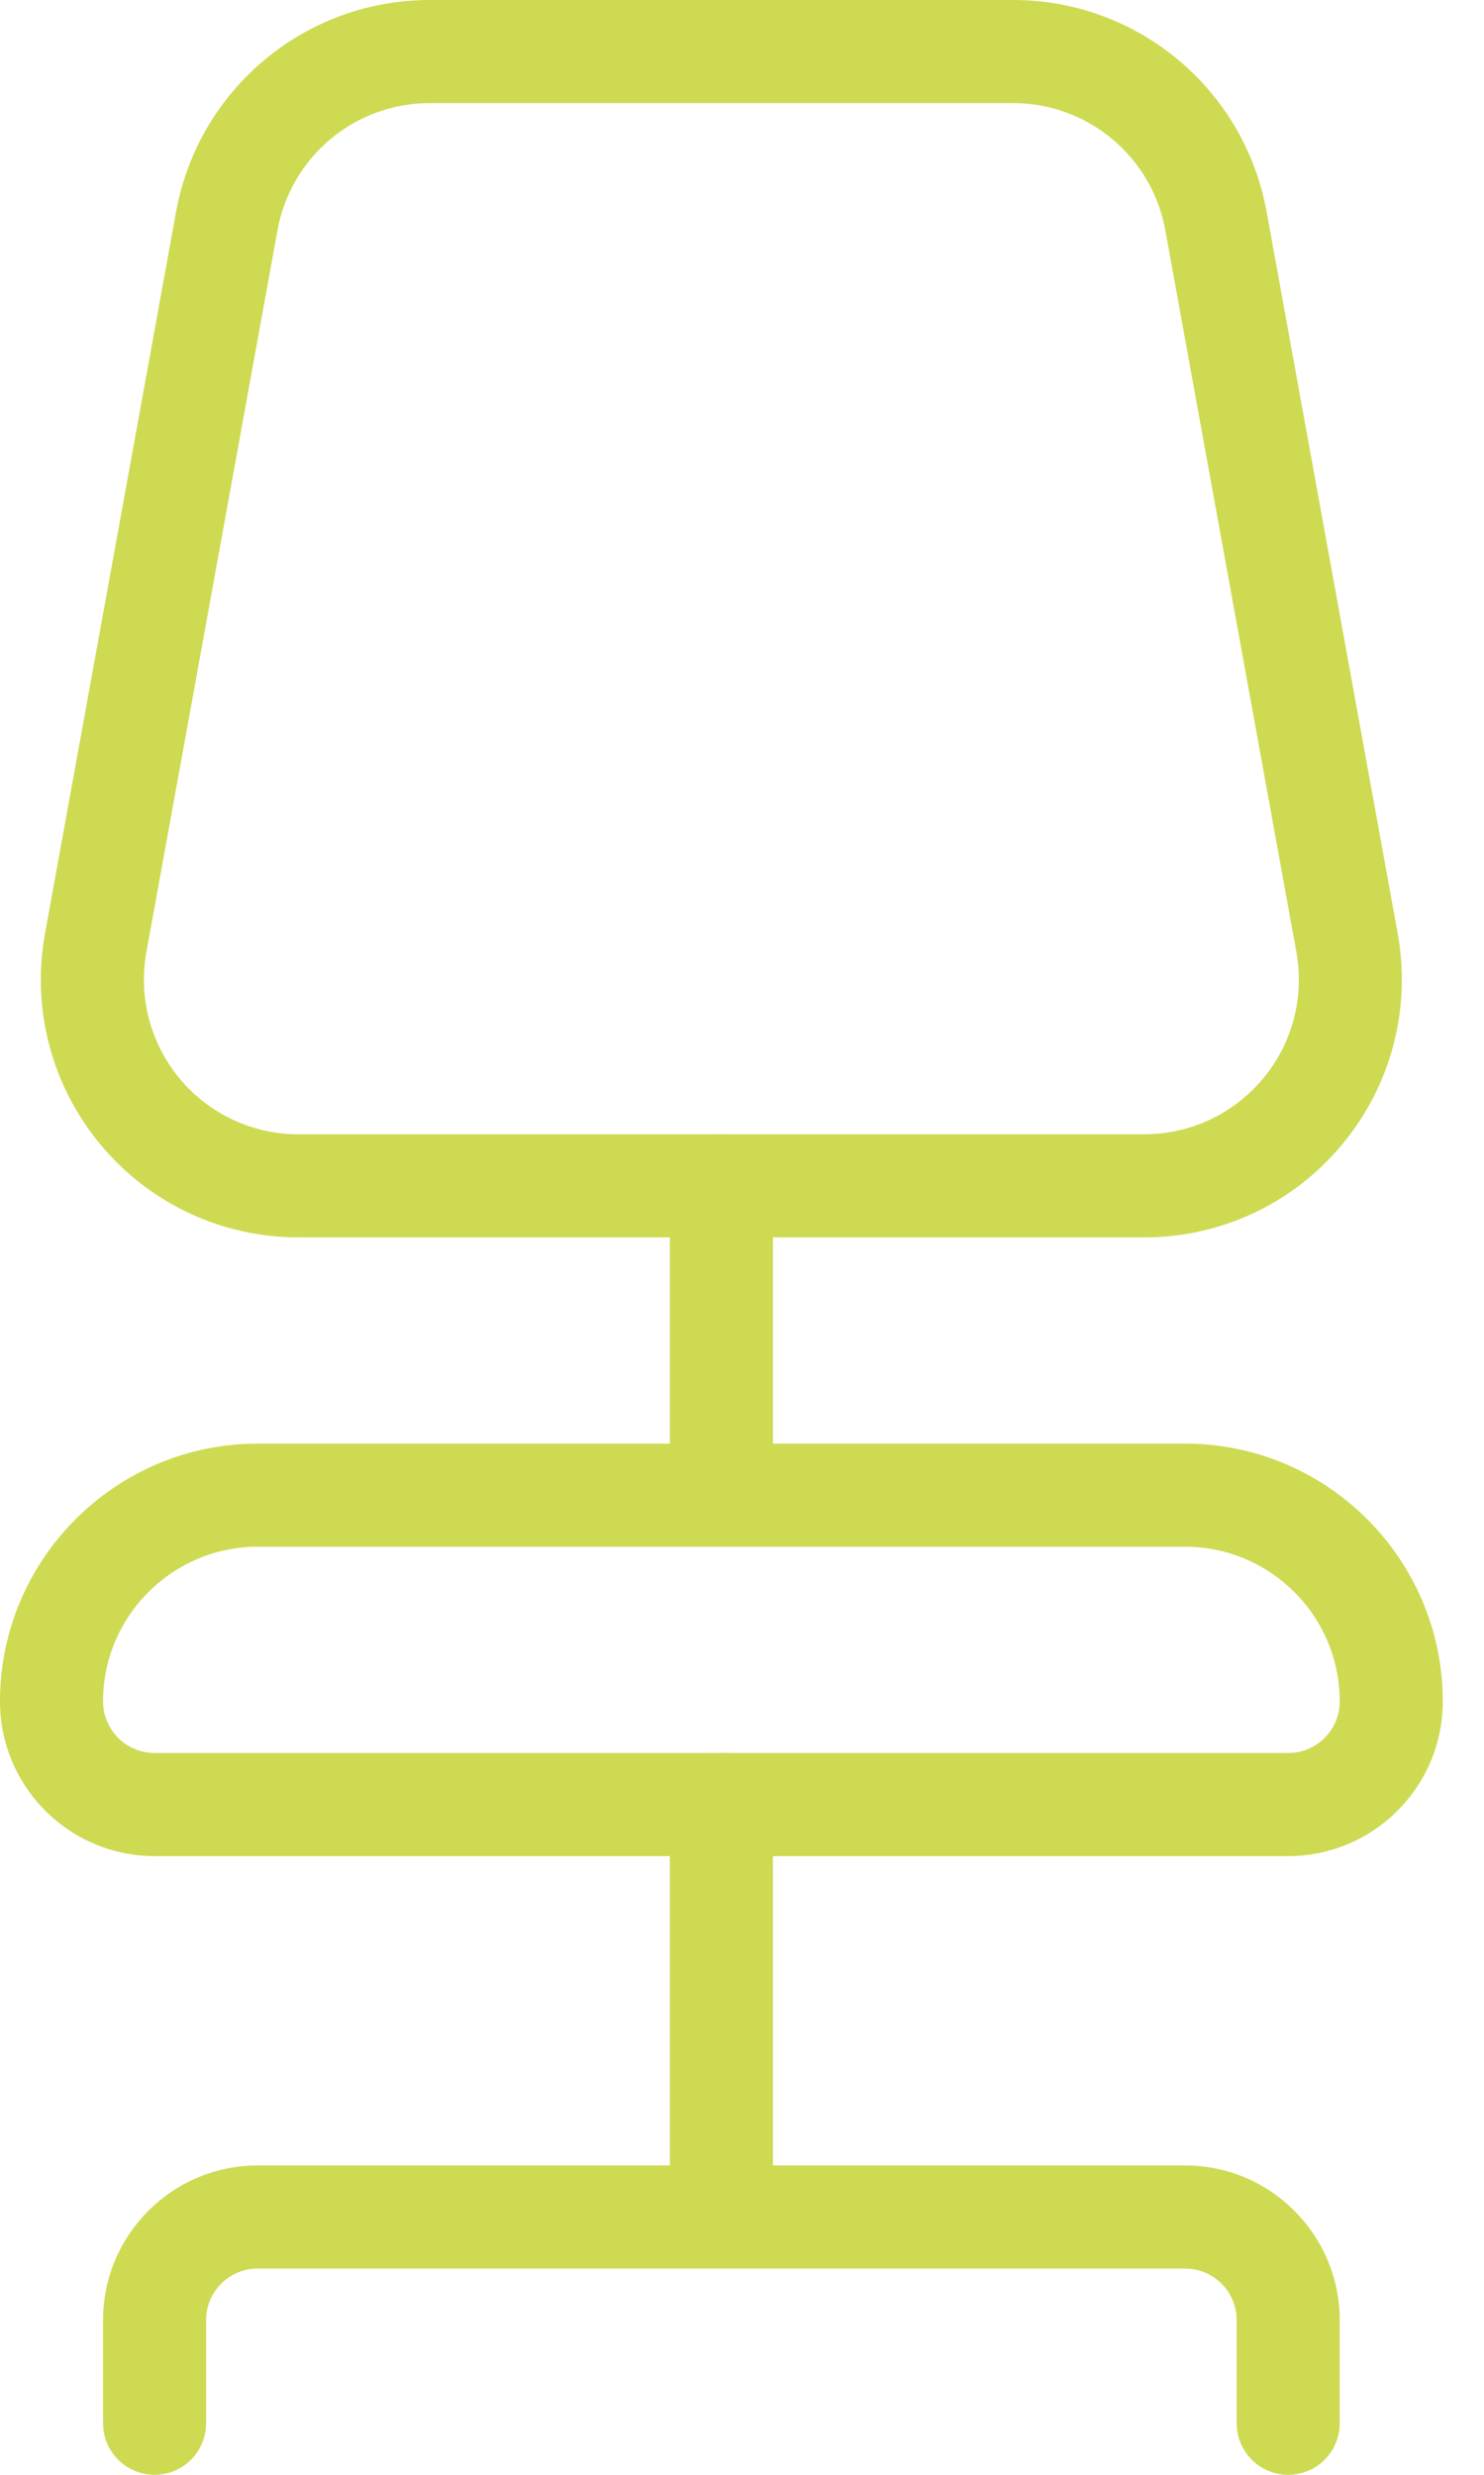
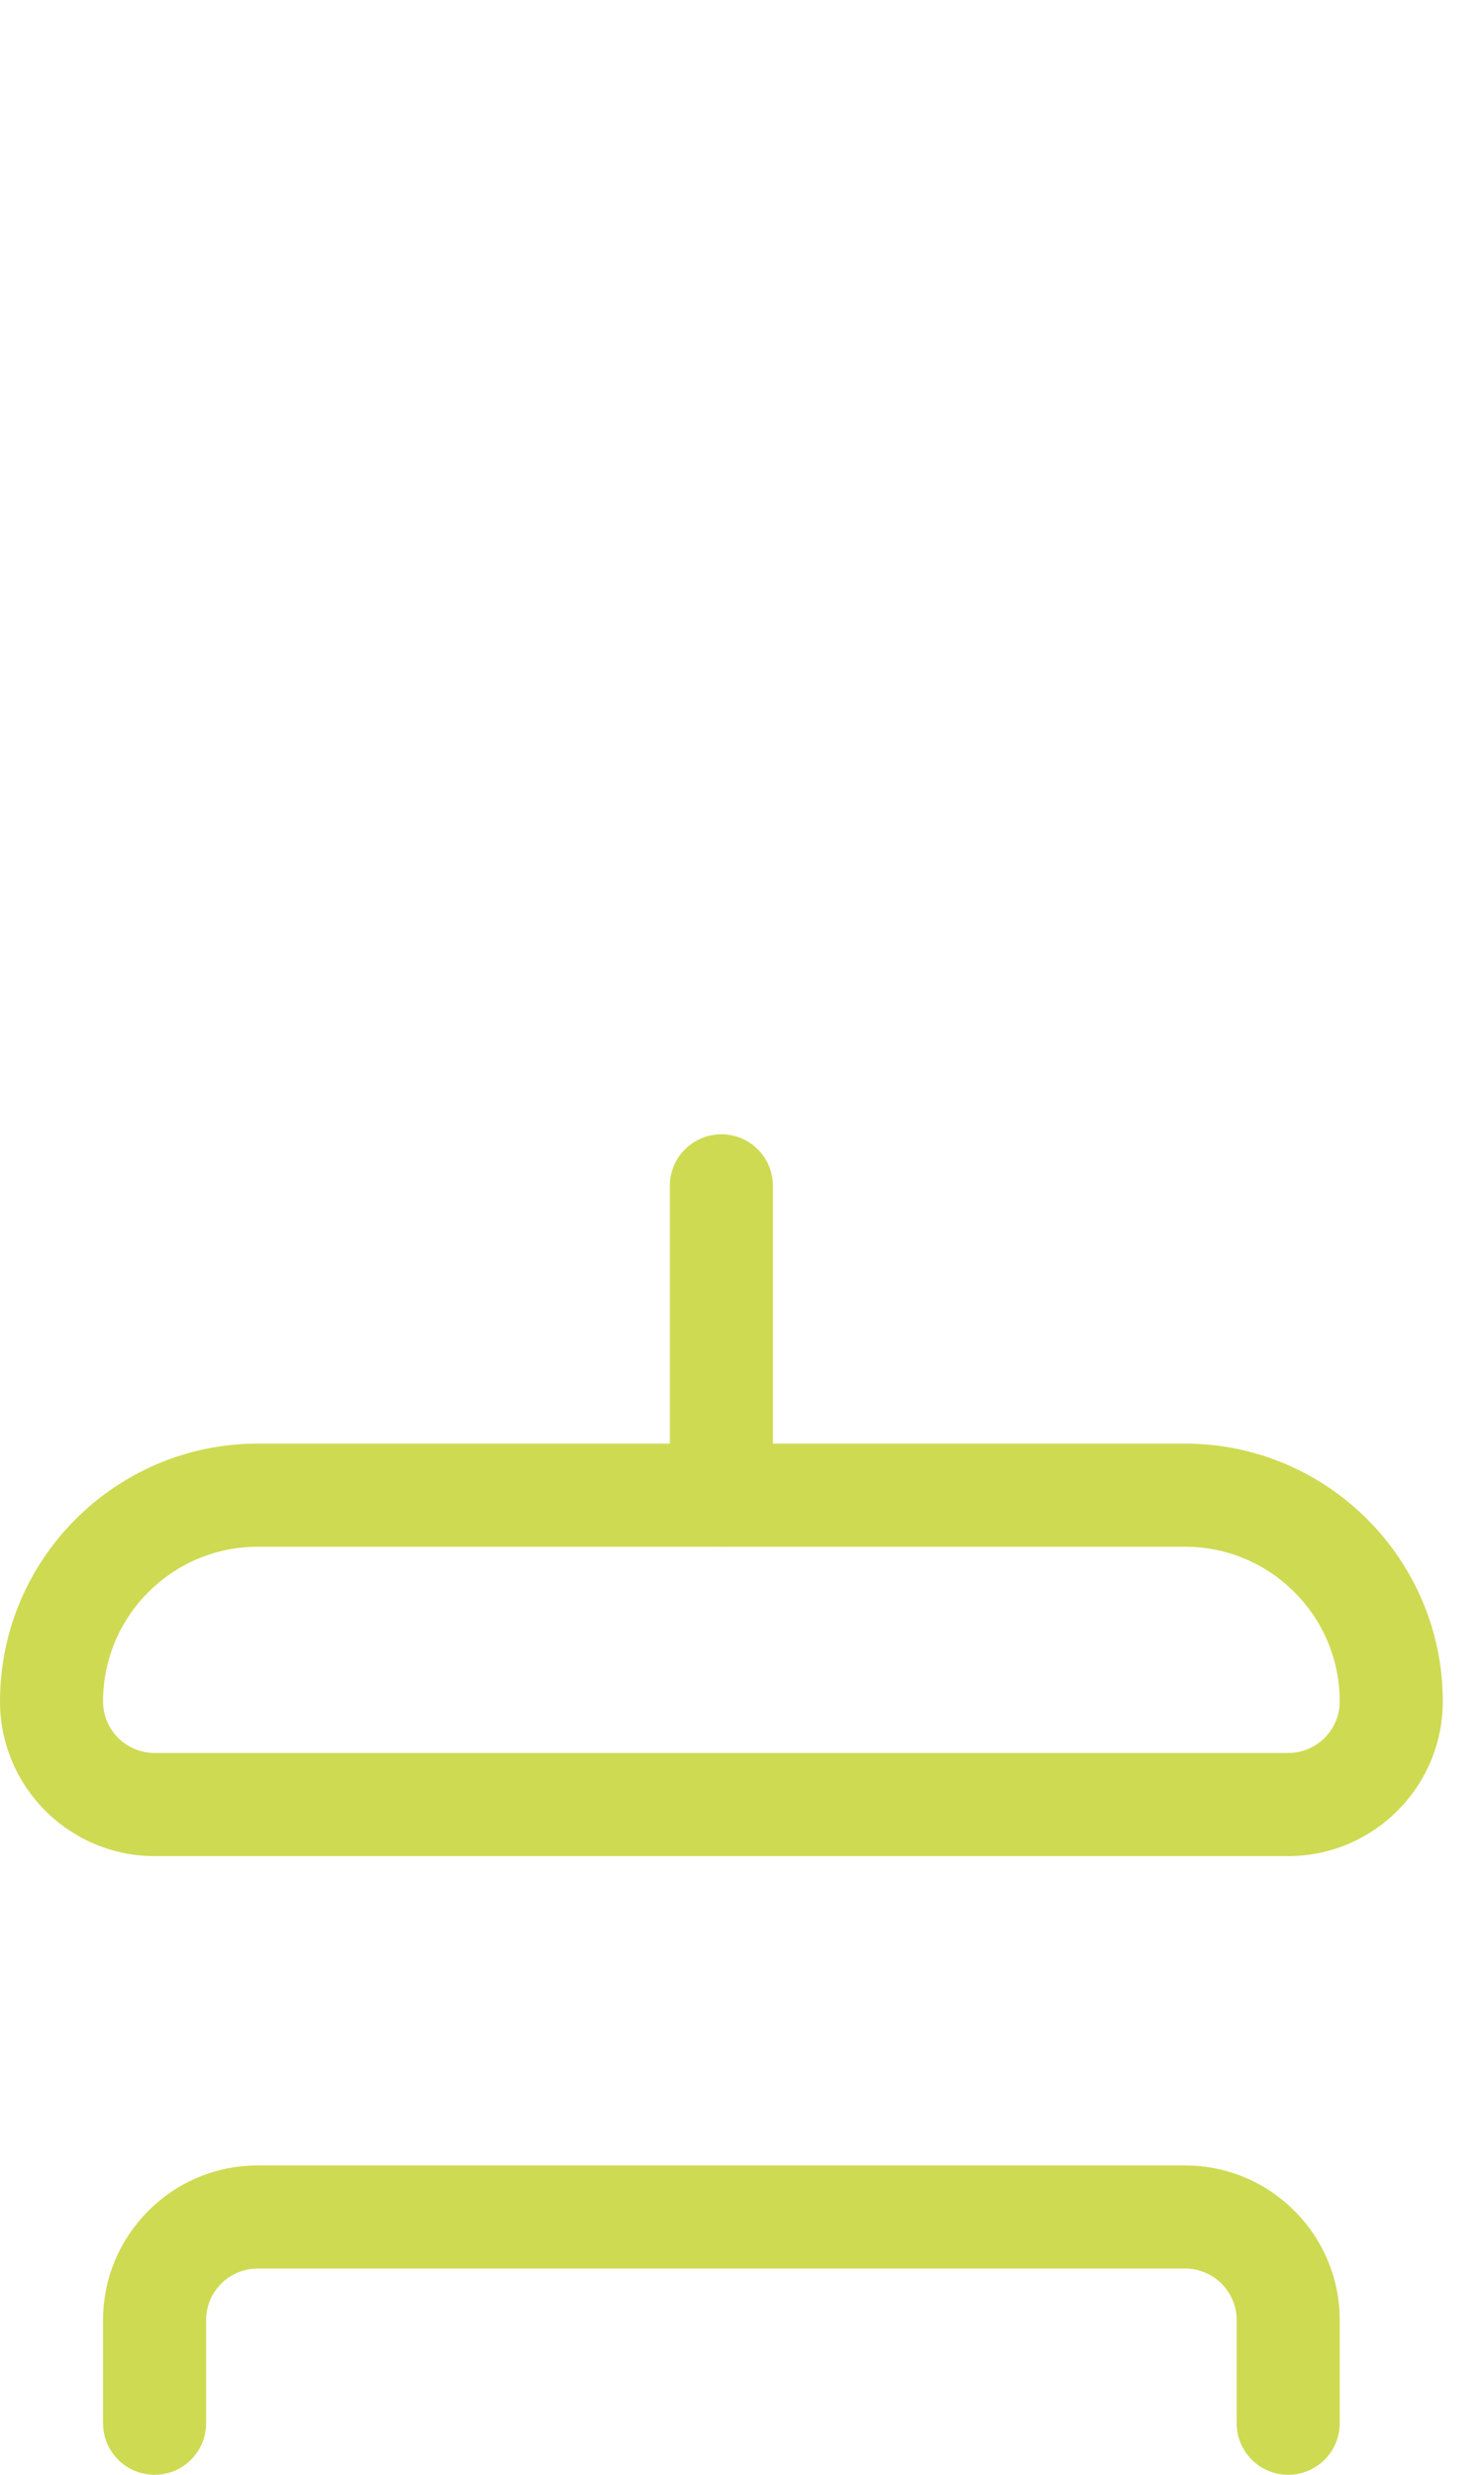
<svg xmlns="http://www.w3.org/2000/svg" width="18px" height="30px" viewBox="0 0 18 30" version="1.1">
  <title>003-office-chair</title>
  <desc>Created with Sketch.</desc>
  <g id="Serveis" stroke="none" stroke-width="1" fill="none" fill-rule="evenodd">
    <g id="Serveis_Escoles_Efebe_v01" transform="translate(-708, -4634)" fill="#CEDA52">
      <g id="003-office-chair" transform="translate(708, 4634)">
-         <path d="M13.88,15 L3.62,15 C2.69,15 1.816,14.591 1.221,13.877 C0.626,13.164 0.38,12.23 0.546,11.316 L2.136,2.566 C2.408,1.079 3.7,0 5.211,0 L12.289,0 C13.799,0 15.092,1.079 15.363,2.565 L16.953,11.315 C17.119,12.229 16.872,13.164 16.277,13.876 C15.682,14.591 14.809,15 13.88,15 Z M5.211,1.25 C4.305,1.25 3.529,1.897 3.366,2.79 L1.776,11.54 C1.676,12.089 1.825,12.649 2.181,13.078 C2.539,13.505 3.062,13.75 3.62,13.75 L13.879,13.75 C14.436,13.75 14.961,13.505 15.319,13.076 C15.676,12.648 15.824,12.088 15.724,11.539 L14.134,2.789 C13.971,1.897 13.195,1.25 12.289,1.25 L5.211,1.25 Z" id="Shape" fill-rule="nonzero" />
        <path d="M15.625,22.5 L1.875,22.5 C0.841,22.5 0,21.659 0,20.625 C0,18.902 1.403,17.5 3.125,17.5 L14.375,17.5 C16.098,17.5 17.5,18.902 17.5,20.625 C17.5,21.659 16.659,22.5 15.625,22.5 Z M3.125,18.75 C2.091,18.75 1.25,19.591 1.25,20.625 C1.25,20.97 1.53,21.25 1.875,21.25 L15.625,21.25 C15.97,21.25 16.25,20.97 16.25,20.625 C16.25,19.591 15.409,18.75 14.375,18.75 L3.125,18.75 Z" id="Shape" fill-rule="nonzero" />
        <path d="M15.625,30 C15.28,30 15,29.72 15,29.375 L15,28.125 C15,27.78 14.72,27.5 14.375,27.5 L3.125,27.5 C2.78,27.5 2.5,27.78 2.5,28.125 L2.5,29.375 C2.5,29.72 2.22,30 1.875,30 C1.53,30 1.25,29.72 1.25,29.375 L1.25,28.125 C1.25,27.091 2.091,26.25 3.125,26.25 L14.375,26.25 C15.409,26.25 16.25,27.091 16.25,28.125 L16.25,29.375 C16.25,29.72 15.97,30 15.625,30 Z" id="Path" />
        <path d="M8.75,18.75 C8.405,18.75 8.125,18.47 8.125,18.125 L8.125,14.375 C8.125,14.03 8.405,13.75 8.75,13.75 C9.095,13.75 9.375,14.03 9.375,14.375 L9.375,18.125 C9.375,18.47 9.095,18.75 8.75,18.75 Z" id="Path" />
-         <path d="M8.75,26.875 C8.405,26.875 8.125,26.595 8.125,26.25 L8.125,21.875 C8.125,21.53 8.405,21.25 8.75,21.25 C9.095,21.25 9.375,21.53 9.375,21.875 L9.375,26.25 C9.375,26.595 9.095,26.875 8.75,26.875 Z" id="Path" />
      </g>
    </g>
  </g>
</svg>